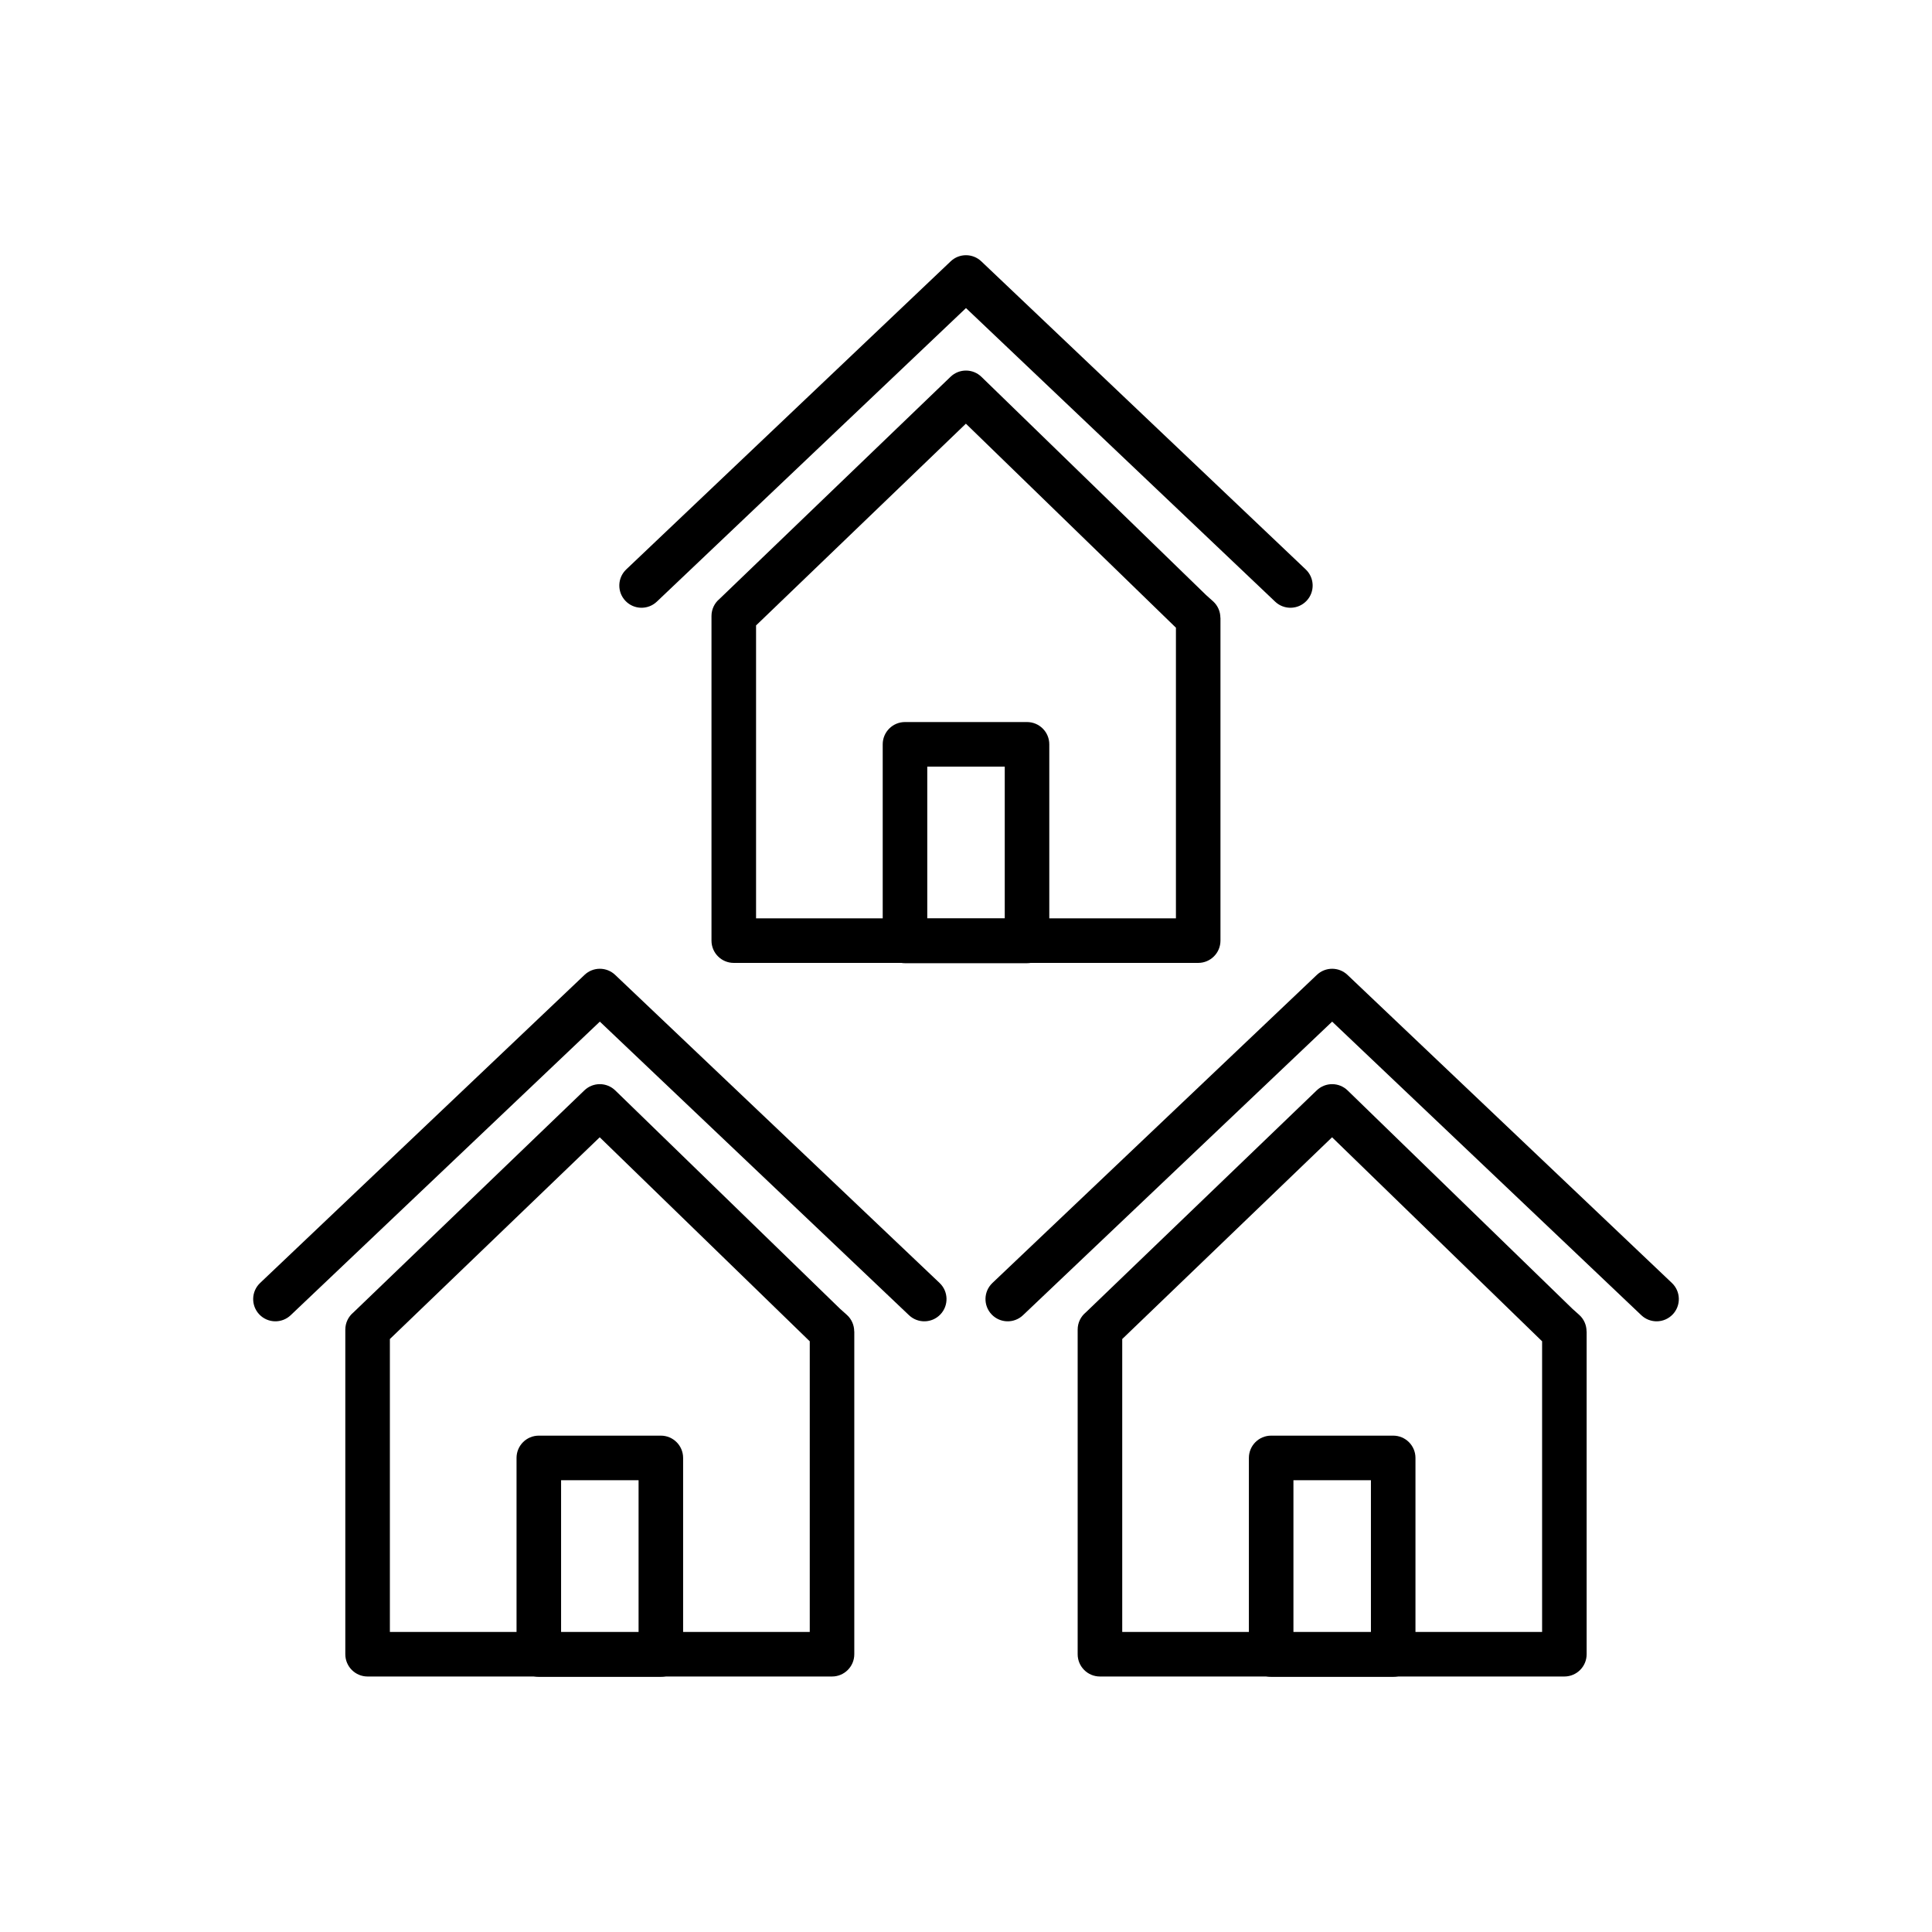
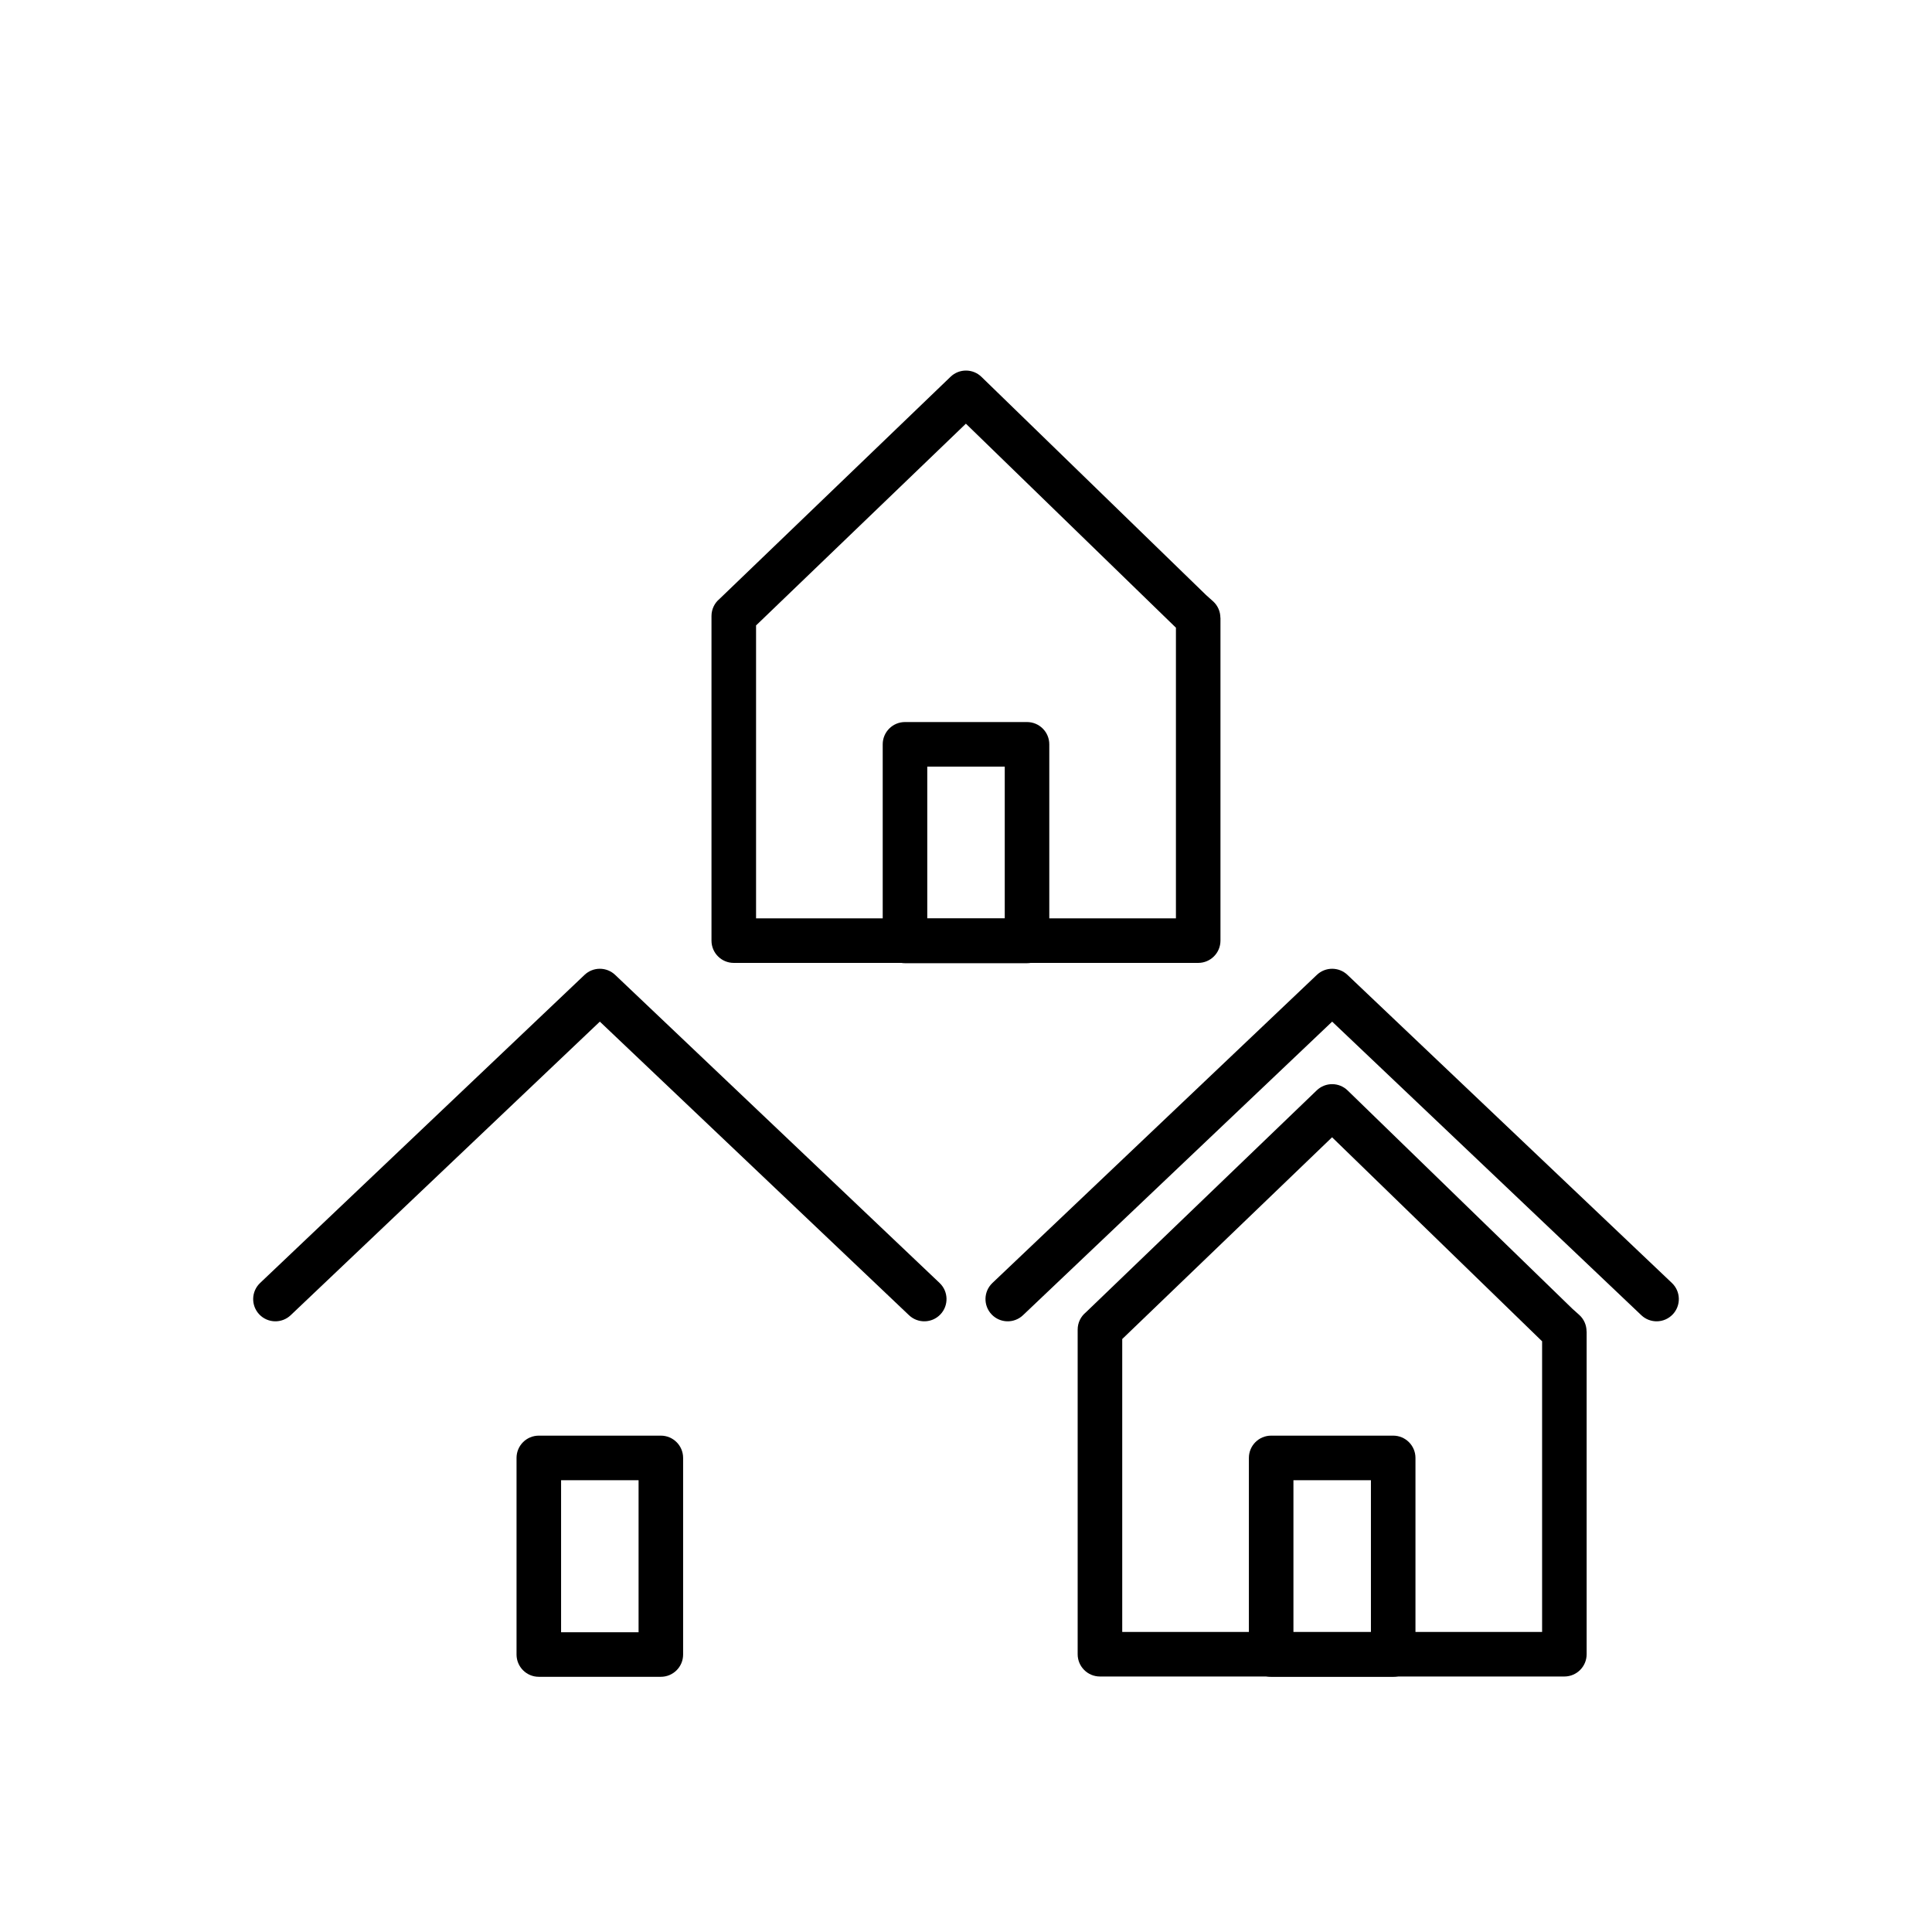
<svg xmlns="http://www.w3.org/2000/svg" fill="#000000" width="800px" height="800px" version="1.1" viewBox="144 144 512 512">
  <g>
    <path d="m335.8 301.64 60.109-57.793c2.297-2.207 5.922-2.184 8.188 0.023l0.039 0.039 59.457 57.754 0.039 0.039 1.824 1.633c1.297 1.16 1.957 2.769 1.957 4.383h0.023v85.559c0 3.262-2.644 5.902-5.902 5.902h-123.08c-3.262 0-5.902-2.644-5.902-5.902v-86.023c0-1.828 0.832-3.461 2.133-4.543zm64.172-45.359-55.609 53.465v77.629h111.27v-77.039c-0.086-0.074-0.168-0.148-0.25-0.23z" />
    <path d="m383.83 335.35h32.34c3.262 0 5.902 2.644 5.902 5.902v52.105c0 3.262-2.644 5.902-5.902 5.902h-32.34c-3.262 0-5.902-2.644-5.902-5.902v-52.105c0-3.262 2.644-5.902 5.902-5.902zm26.438 11.809h-20.535v40.297h20.535z" />
-     <path d="m318.07 303.44c-2.356 2.242-6.082 2.148-8.324-0.207s-2.148-6.082 0.207-8.324l85.984-81.652c2.285-2.176 5.859-2.152 8.117 0l85.984 81.652c2.356 2.242 2.449 5.969 0.207 8.324s-5.969 2.449-8.324 0.207l-81.926-77.797z" />
-     <path d="m238.76 490.75 60.109-57.793c2.297-2.207 5.922-2.184 8.188 0.023l0.039 0.039 59.457 57.754 0.039 0.039 1.824 1.633c1.297 1.16 1.957 2.769 1.957 4.383h0.023v85.559c0 3.262-2.644 5.902-5.902 5.902h-123.08c-3.262 0-5.902-2.644-5.902-5.902v-86.023c0-1.828 0.832-3.461 2.133-4.543zm64.172-45.359-55.609 53.465v77.629h111.27v-77.039c-0.086-0.074-0.168-0.148-0.25-0.227l-55.41-53.824z" />
    <path d="m286.79 524.46h32.34c3.262 0 5.902 2.644 5.902 5.902v52.105c0 3.262-2.644 5.902-5.902 5.902h-32.34c-3.262 0-5.902-2.644-5.902-5.902v-52.105c0-3.262 2.644-5.902 5.902-5.902zm26.438 11.809h-20.535v40.297h20.535z" />
    <path d="m221.04 492.54c-2.356 2.242-6.082 2.148-8.324-0.207-2.242-2.356-2.148-6.082 0.207-8.324l85.984-81.652c2.285-2.176 5.859-2.152 8.117 0l85.984 81.652c2.356 2.242 2.449 5.969 0.207 8.324-2.242 2.356-5.969 2.449-8.324 0.207l-81.926-77.797z" />
    <path d="m432.84 490.75 60.109-57.793c2.297-2.207 5.922-2.184 8.188 0.023l0.039 0.039 59.457 57.754 0.039 0.039 1.824 1.633c1.297 1.16 1.957 2.769 1.957 4.383h0.023v85.559c0 3.262-2.644 5.902-5.902 5.902h-123.08c-3.262 0-5.902-2.644-5.902-5.902v-86.023c0-1.828 0.828-3.461 2.133-4.543zm64.172-45.359-55.609 53.465v77.629h111.27v-77.039c-0.086-0.074-0.168-0.148-0.25-0.23z" />
    <path d="m480.87 524.46h32.34c3.262 0 5.902 2.644 5.902 5.902v52.105c0 3.262-2.644 5.902-5.902 5.902h-32.34c-3.262 0-5.902-2.644-5.902-5.902v-52.105c0-3.262 2.644-5.902 5.902-5.902zm26.438 11.809h-20.535v40.297h20.535z" />
    <path d="m415.11 492.54c-2.356 2.242-6.082 2.148-8.324-0.207-2.242-2.356-2.148-6.082 0.207-8.324l85.984-81.652c2.285-2.176 5.859-2.152 8.117 0l85.984 81.652c2.356 2.242 2.449 5.969 0.207 8.324-2.242 2.356-5.969 2.449-8.324 0.207l-81.926-77.797z" />
  </g>
</svg>